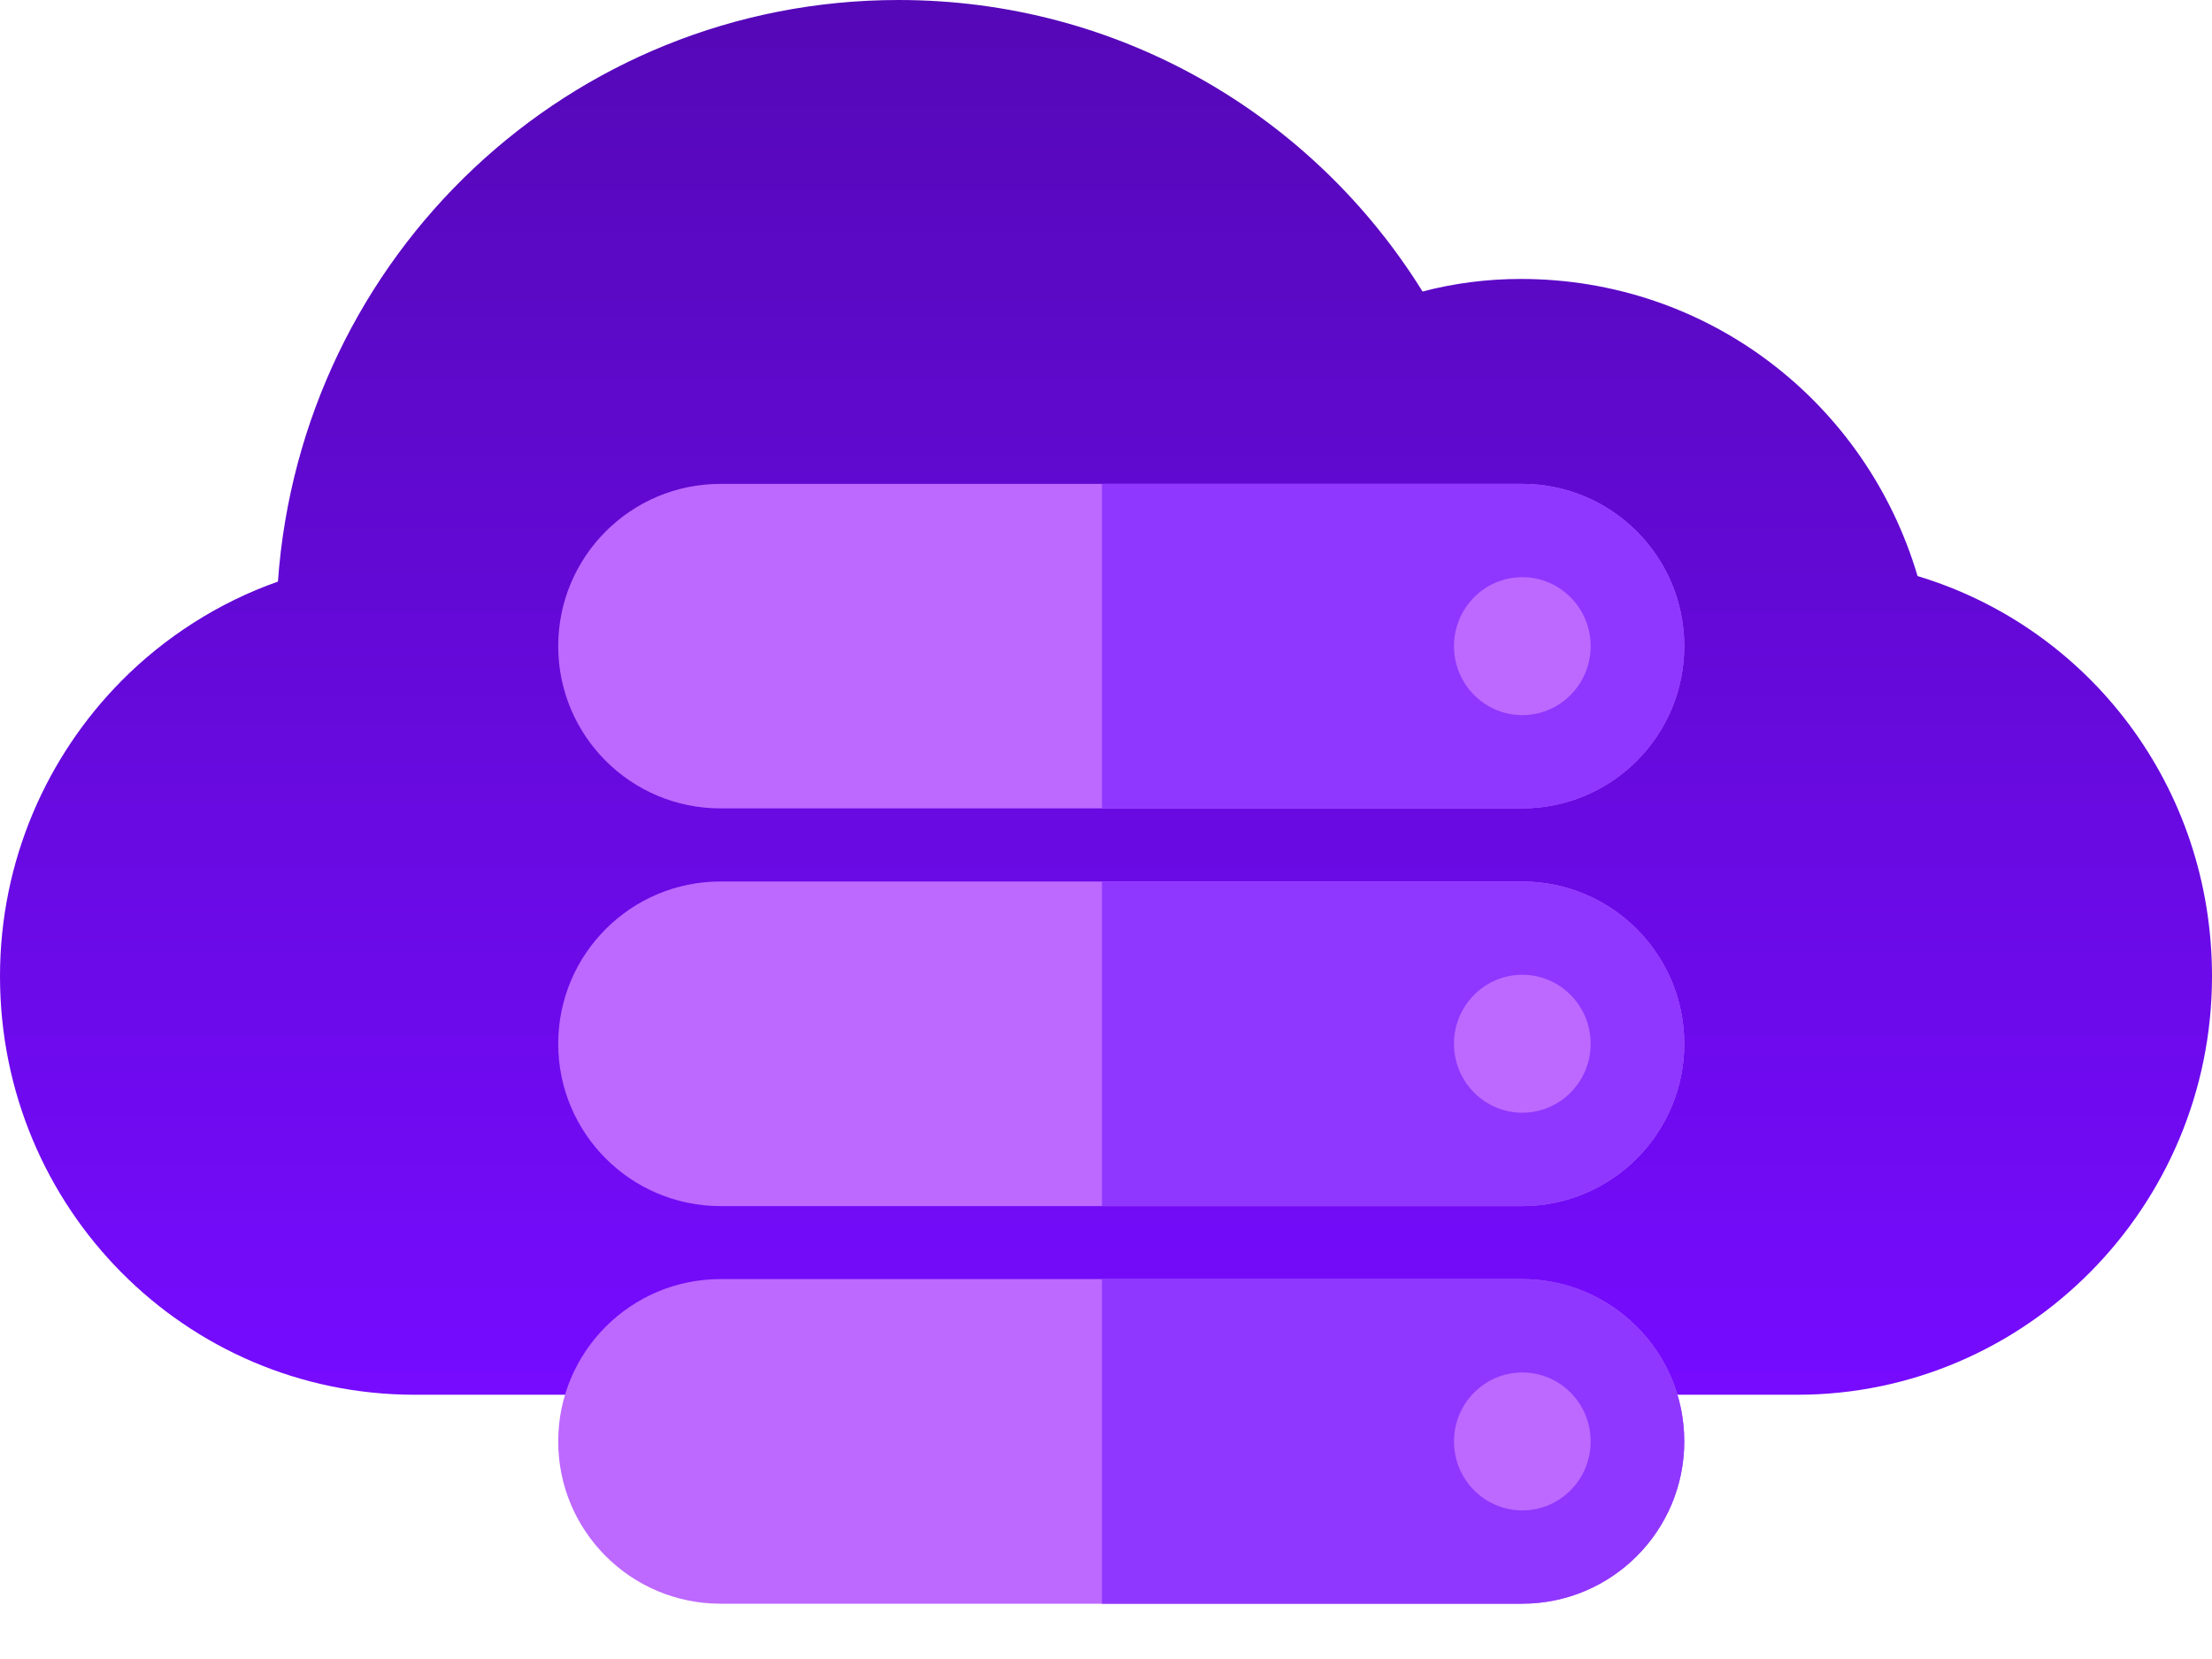
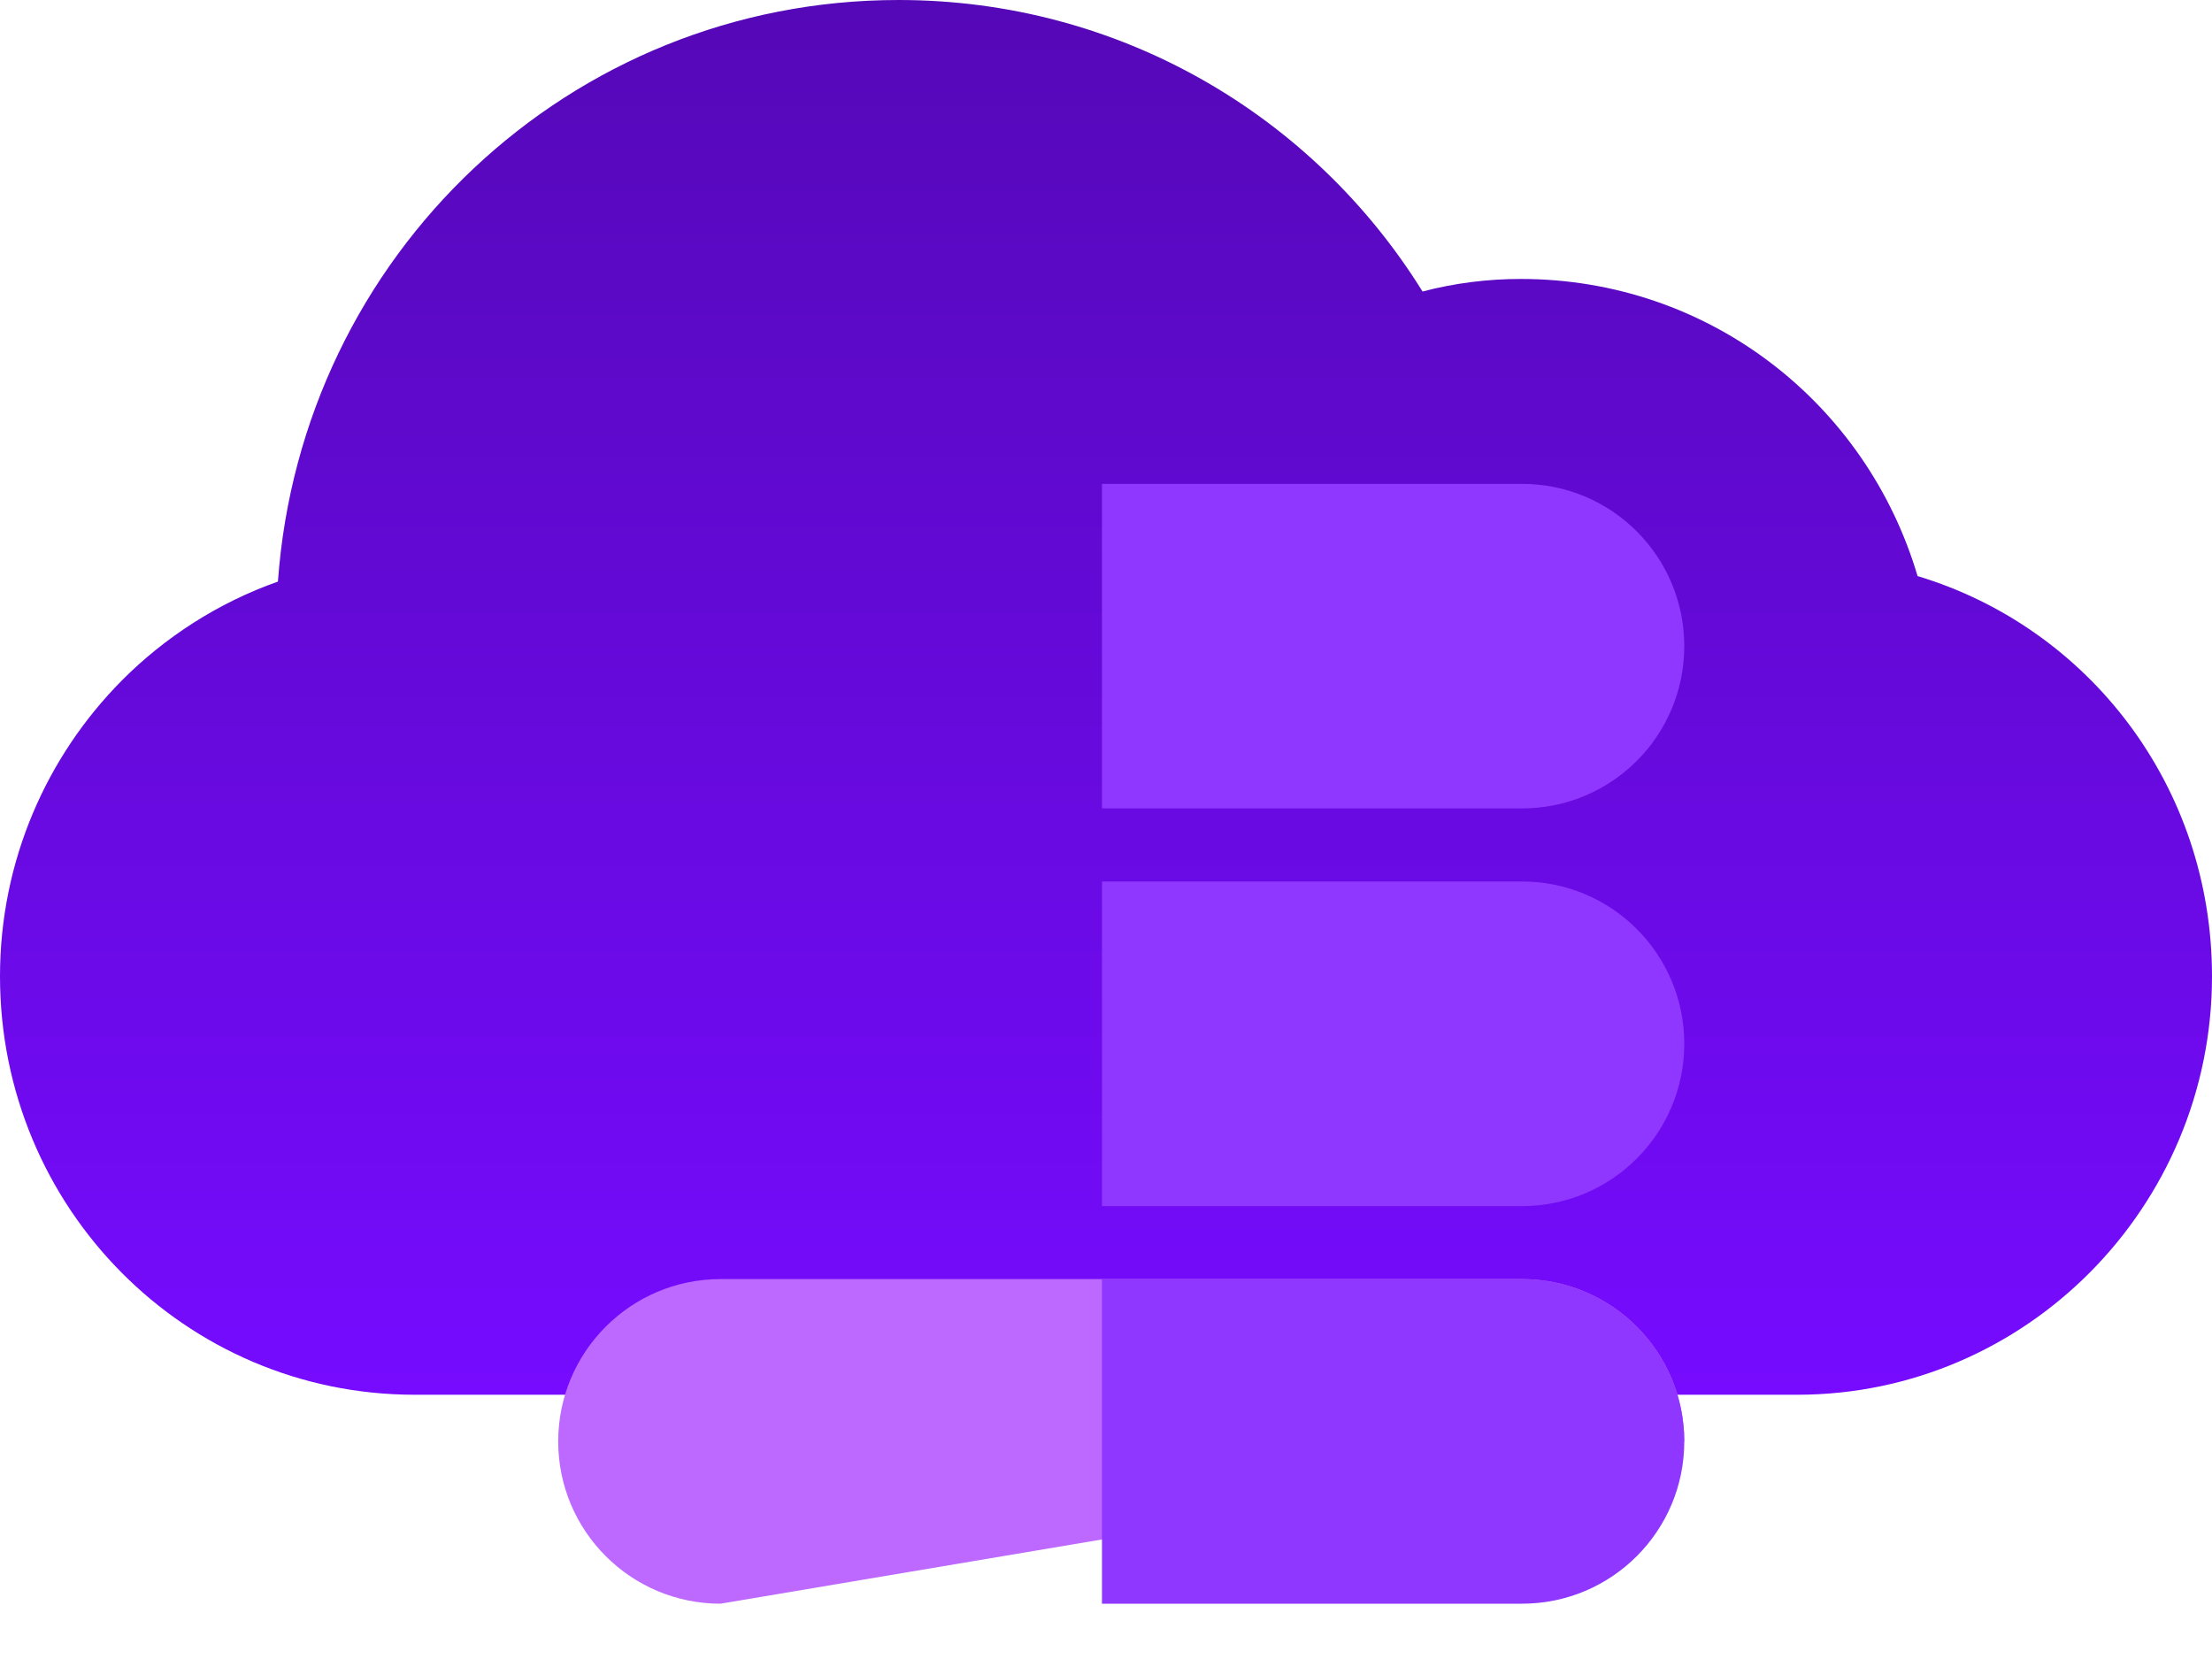
<svg xmlns="http://www.w3.org/2000/svg" width="28" height="21" viewBox="0 0 28 21" fill="none">
  <path d="M28 12.358C28 13.824 27.405 15.148 26.46 16.101C25.515 17.055 24.203 17.655 22.75 17.655H5.25C2.345 17.655 0 15.289 0 12.358C0 10.893 0.595 9.569 1.54 8.616C2.083 8.068 2.765 7.627 3.518 7.362C3.815 3.231 7.21 0 11.375 0C14.175 0 16.625 1.465 18.007 3.69C18.41 3.584 18.83 3.531 19.25 3.531C21.63 3.531 23.625 5.102 24.273 7.292C26.442 7.945 28 9.957 28 12.358Z" fill="url(#paint0_linear_68_102)" />
-   <path fill-rule="evenodd" clip-rule="evenodd" d="M7.066 8.179C7.066 7.044 7.986 6.125 9.12 6.125L19.266 6.125C20.401 6.125 21.32 7.044 21.32 8.179C21.32 9.314 20.401 10.233 19.266 10.233L9.12 10.233C7.986 10.233 7.066 9.314 7.066 8.179Z" fill="#BD68FF" />
-   <path fill-rule="evenodd" clip-rule="evenodd" d="M7.066 13.212C7.066 12.078 7.986 11.158 9.12 11.158L19.266 11.158C20.401 11.158 21.32 12.078 21.32 13.212C21.32 14.347 20.401 15.267 19.266 15.267L9.12 15.267C7.986 15.267 7.066 14.347 7.066 13.212Z" fill="#BD68FF" />
-   <path fill-rule="evenodd" clip-rule="evenodd" d="M7.066 18.246C7.066 17.111 7.986 16.191 9.12 16.191L19.266 16.191C20.401 16.191 21.32 17.111 21.32 18.246C21.32 19.38 20.401 20.3 19.266 20.3L9.12 20.3C7.986 20.3 7.066 19.38 7.066 18.246Z" fill="#BD68FF" />
+   <path fill-rule="evenodd" clip-rule="evenodd" d="M7.066 18.246C7.066 17.111 7.986 16.191 9.12 16.191L19.266 16.191C20.401 16.191 21.32 17.111 21.32 18.246L9.12 20.3C7.986 20.3 7.066 19.38 7.066 18.246Z" fill="#BD68FF" />
  <path fill-rule="evenodd" clip-rule="evenodd" d="M13.949 6.125L19.266 6.125C20.401 6.125 21.32 7.044 21.32 8.179C21.32 9.314 20.401 10.233 19.266 10.233L13.949 10.233L13.949 6.125Z" fill="#8F37FF" />
  <path fill-rule="evenodd" clip-rule="evenodd" d="M13.949 16.191L19.266 16.191C20.401 16.191 21.32 17.111 21.32 18.246C21.32 19.38 20.401 20.3 19.266 20.3L13.949 20.3L13.949 16.191Z" fill="#8F37FF" />
  <path fill-rule="evenodd" clip-rule="evenodd" d="M13.949 11.158L19.266 11.158C20.401 11.158 21.32 12.078 21.32 13.212C21.32 14.347 20.401 15.267 19.266 15.267L13.949 15.267L13.949 11.158Z" fill="#8F37FF" />
-   <ellipse cx="19.27" cy="8.179" rx="0.865" ry="0.873" fill="#BD68FF" />
-   <ellipse cx="19.27" cy="13.212" rx="0.865" ry="0.873" fill="#BD68FF" />
-   <ellipse cx="19.27" cy="18.246" rx="0.865" ry="0.873" fill="#BD68FF" />
  <defs>
    <linearGradient id="paint0_linear_68_102" x1="14" y1="0" x2="14" y2="17.655" gradientUnits="userSpaceOnUse">
      <stop stop-color="#5508B7" />
      <stop offset="1" stop-color="#760BFF" />
    </linearGradient>
  </defs>
</svg>